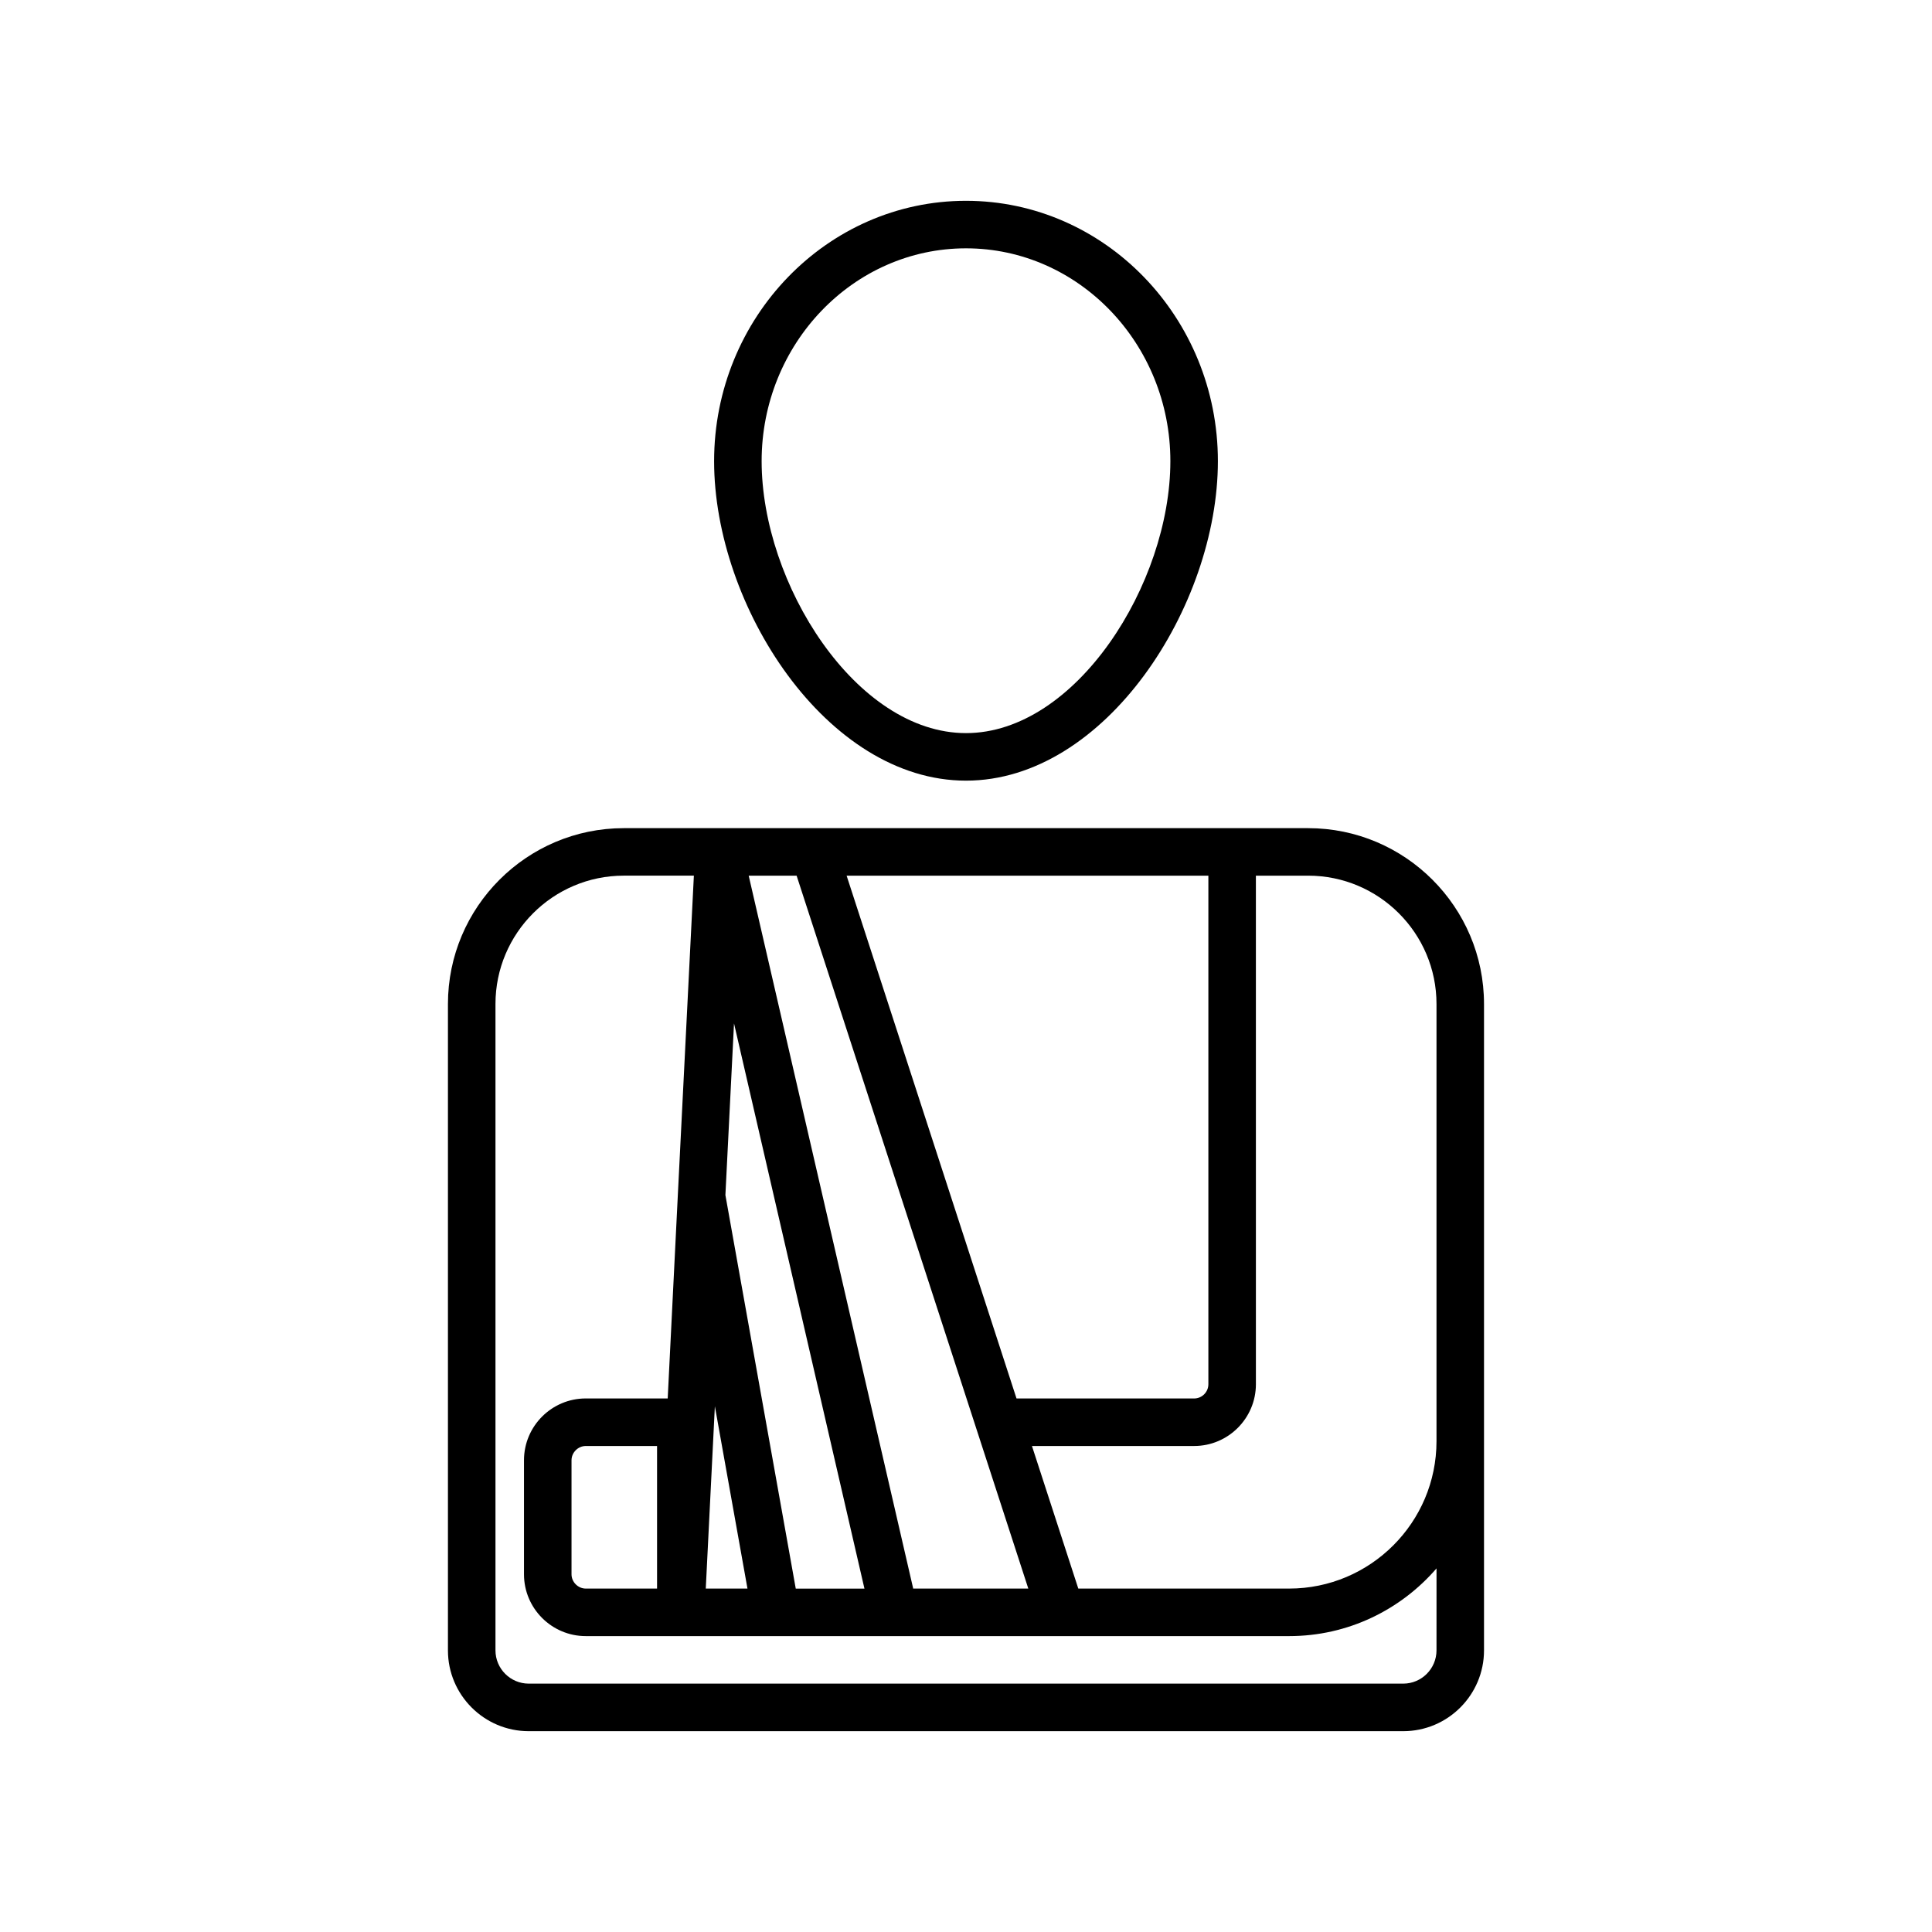
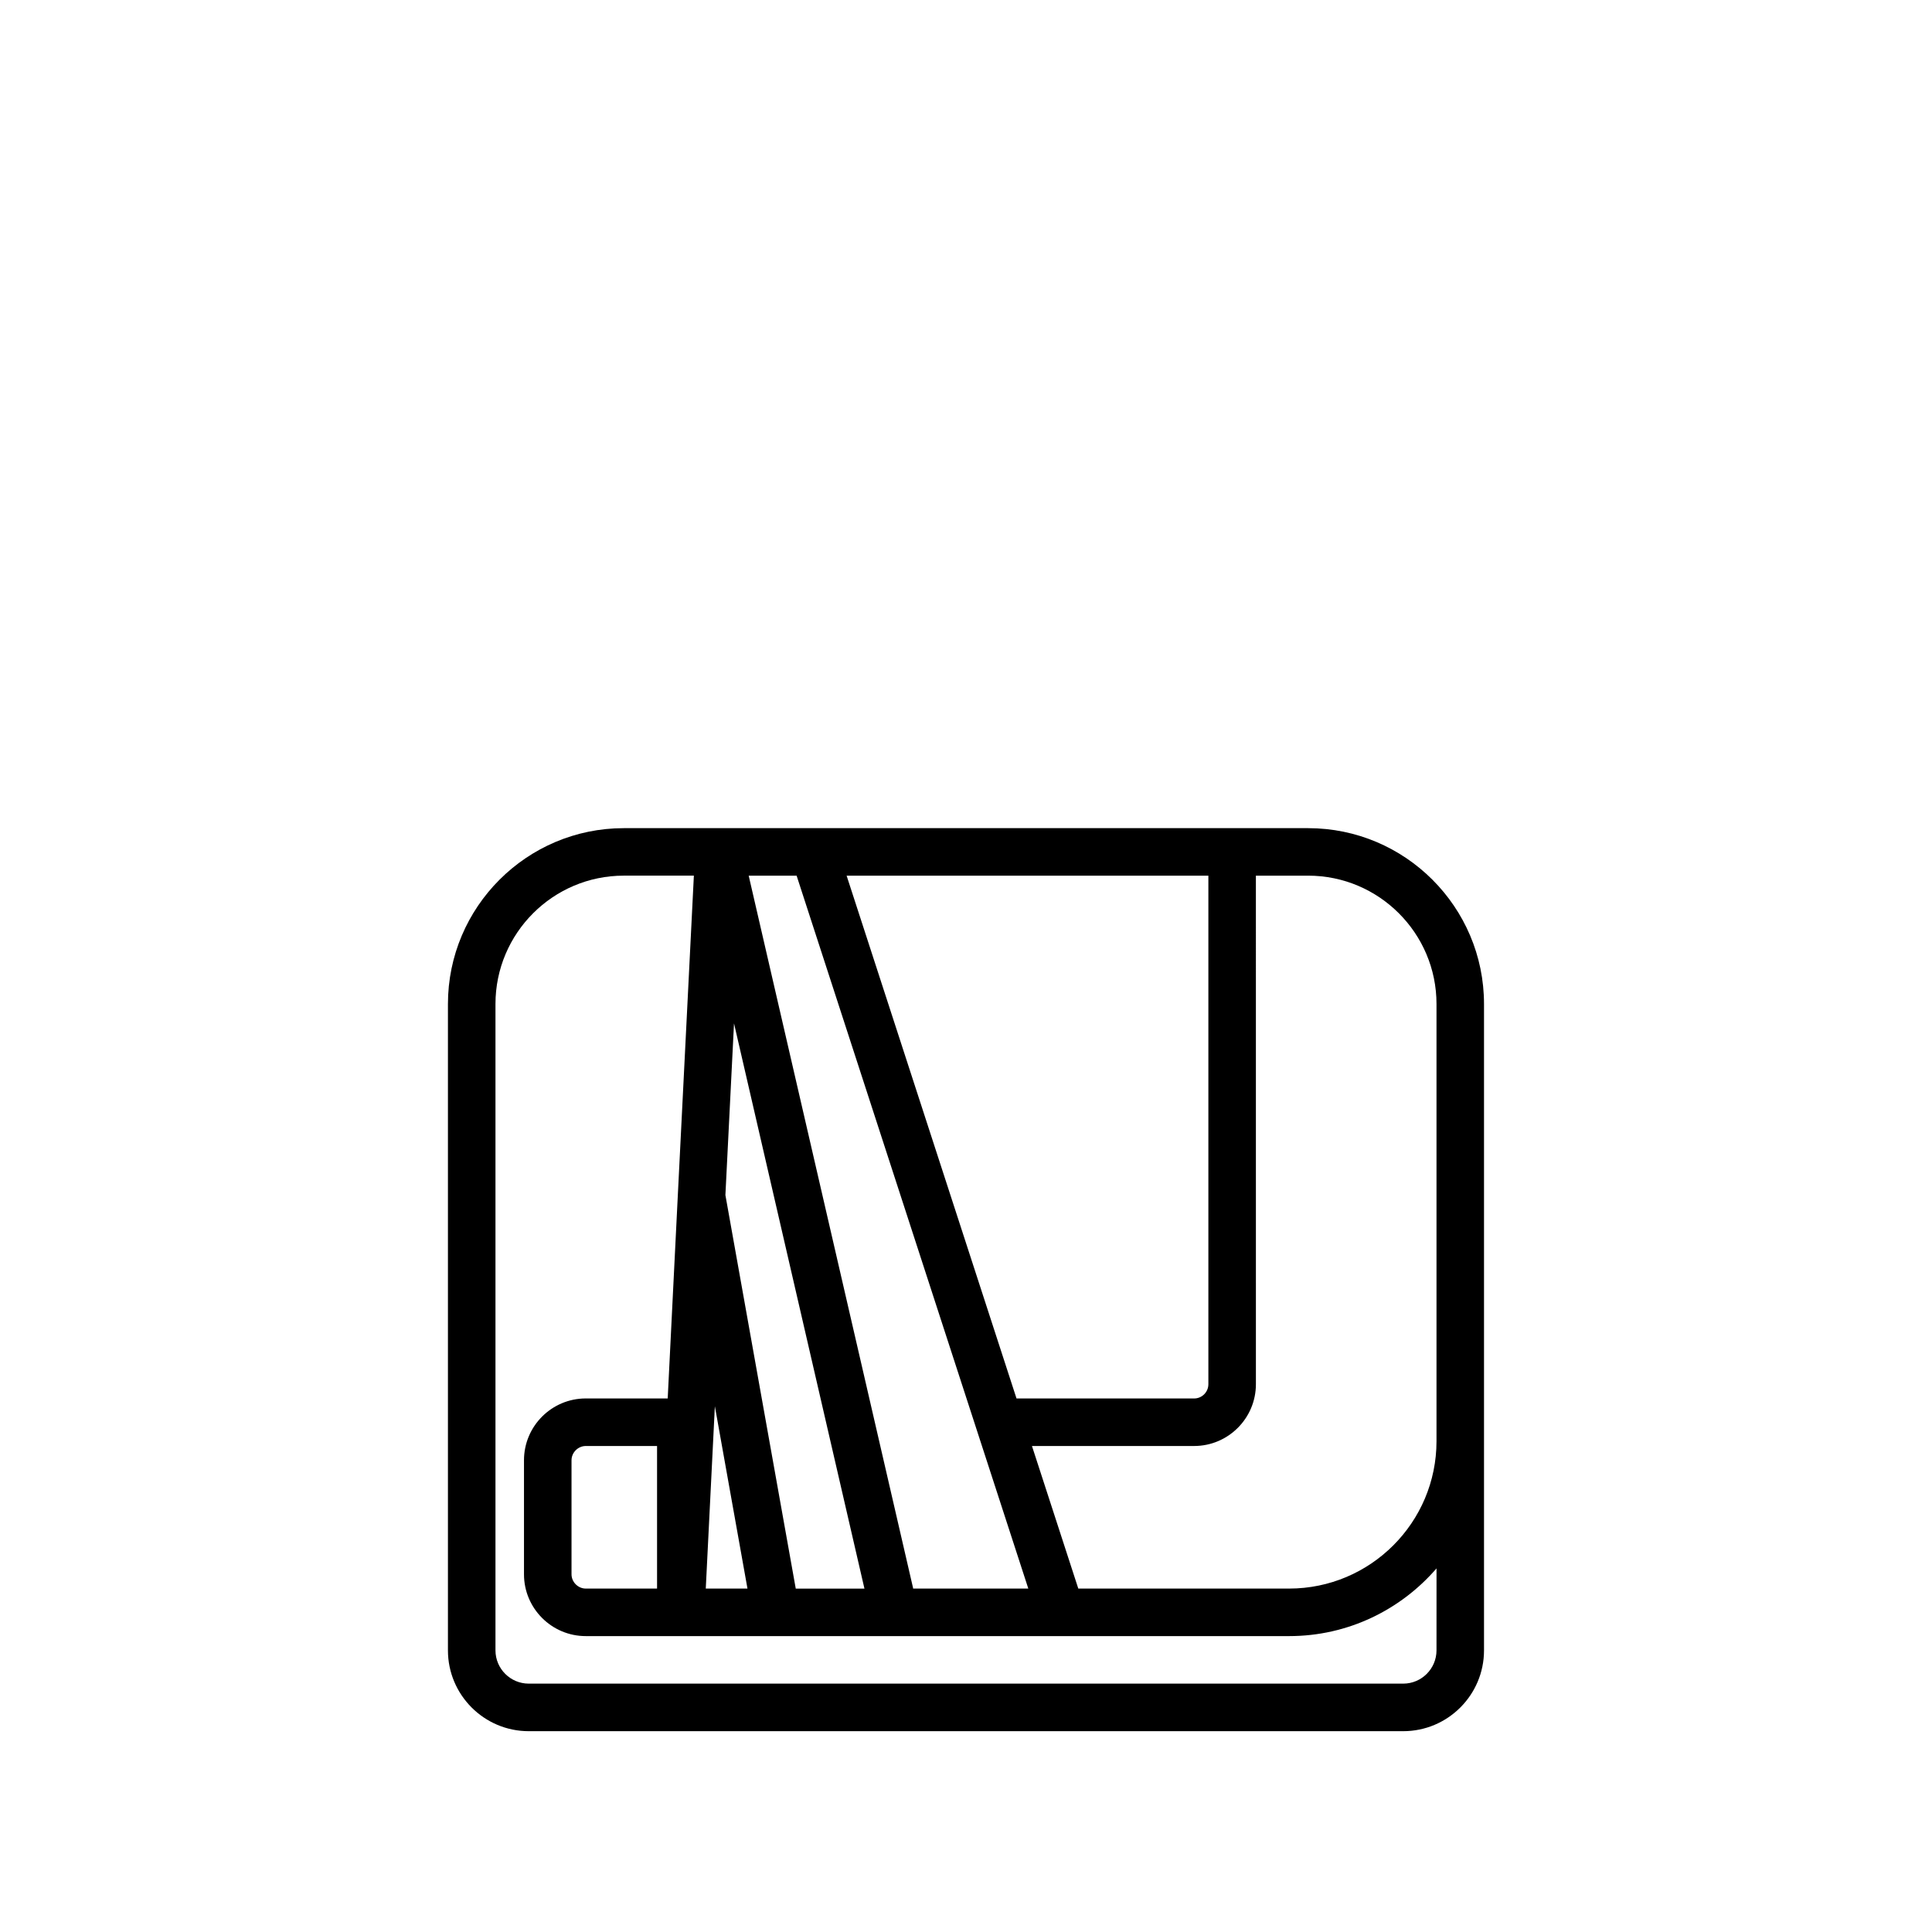
<svg xmlns="http://www.w3.org/2000/svg" fill="#000000" width="800px" height="800px" version="1.1" viewBox="144 144 512 512">
  <g>
-     <path d="m400 350.88c36.98 0 66.754-46.32 66.754-84.668 0-38.047-29.949-68.996-66.754-68.996s-66.754 30.949-66.754 68.992c-0.004 38.352 29.773 84.672 66.754 84.672zm0-141.07c29.863 0 54.16 25.301 54.16 56.398-0.004 32.445-24.996 72.074-54.16 72.074s-54.16-39.629-54.16-72.074c0-31.094 24.293-56.398 54.16-56.398z" />
    <path d="m490.68 363.47h-181.37c-25.695 0-46.602 20.906-46.602 46.602v171.3c0 11.805 9.605 21.41 21.41 21.41h231.75c11.809 0 21.41-9.605 21.41-21.41v-171.3c0-25.695-20.902-46.602-46.602-46.602zm-26.449 12.594v134.77c0 2.082-1.699 3.777-3.777 3.777h-47.066l-45.027-138.55zm-109.12 0 61.402 188.93h-30.535c-0.012-0.055 0.008-0.105-0.004-0.156l-43.562-188.77zm-16.59 39.145 34.566 149.79h-18.203l-12.062-67.477-6.582-36.812zm-5.074 101.46 8.641 48.32h-11.051zm191.24 64.695c0 4.859-3.957 8.816-8.816 8.816h-231.75c-4.859 0-8.816-3.957-8.816-8.816v-171.3c0-18.754 15.258-34.008 34.008-34.008h18.57l-4.254 84.727-2.68 53.82h-21.711c-9.027 0-16.375 7.344-16.375 16.375v30.23c0 9.027 7.344 16.375 16.375 16.375h186.41c15.598 0 29.57-6.977 39.047-17.941zm-206.56-54.16v37.785h-18.891c-2.047 0-3.777-1.73-3.777-3.777v-30.23c0-2.051 1.73-3.777 3.777-3.777zm206.56-1.262c0 21.531-17.516 39.047-39.047 39.047h-55.879l-12.281-37.785h42.973c9.027 0 16.375-7.344 16.375-16.375l-0.004-134.77h13.855c18.75 0 34.008 15.254 34.008 34.008z" />
  </g>
</svg>